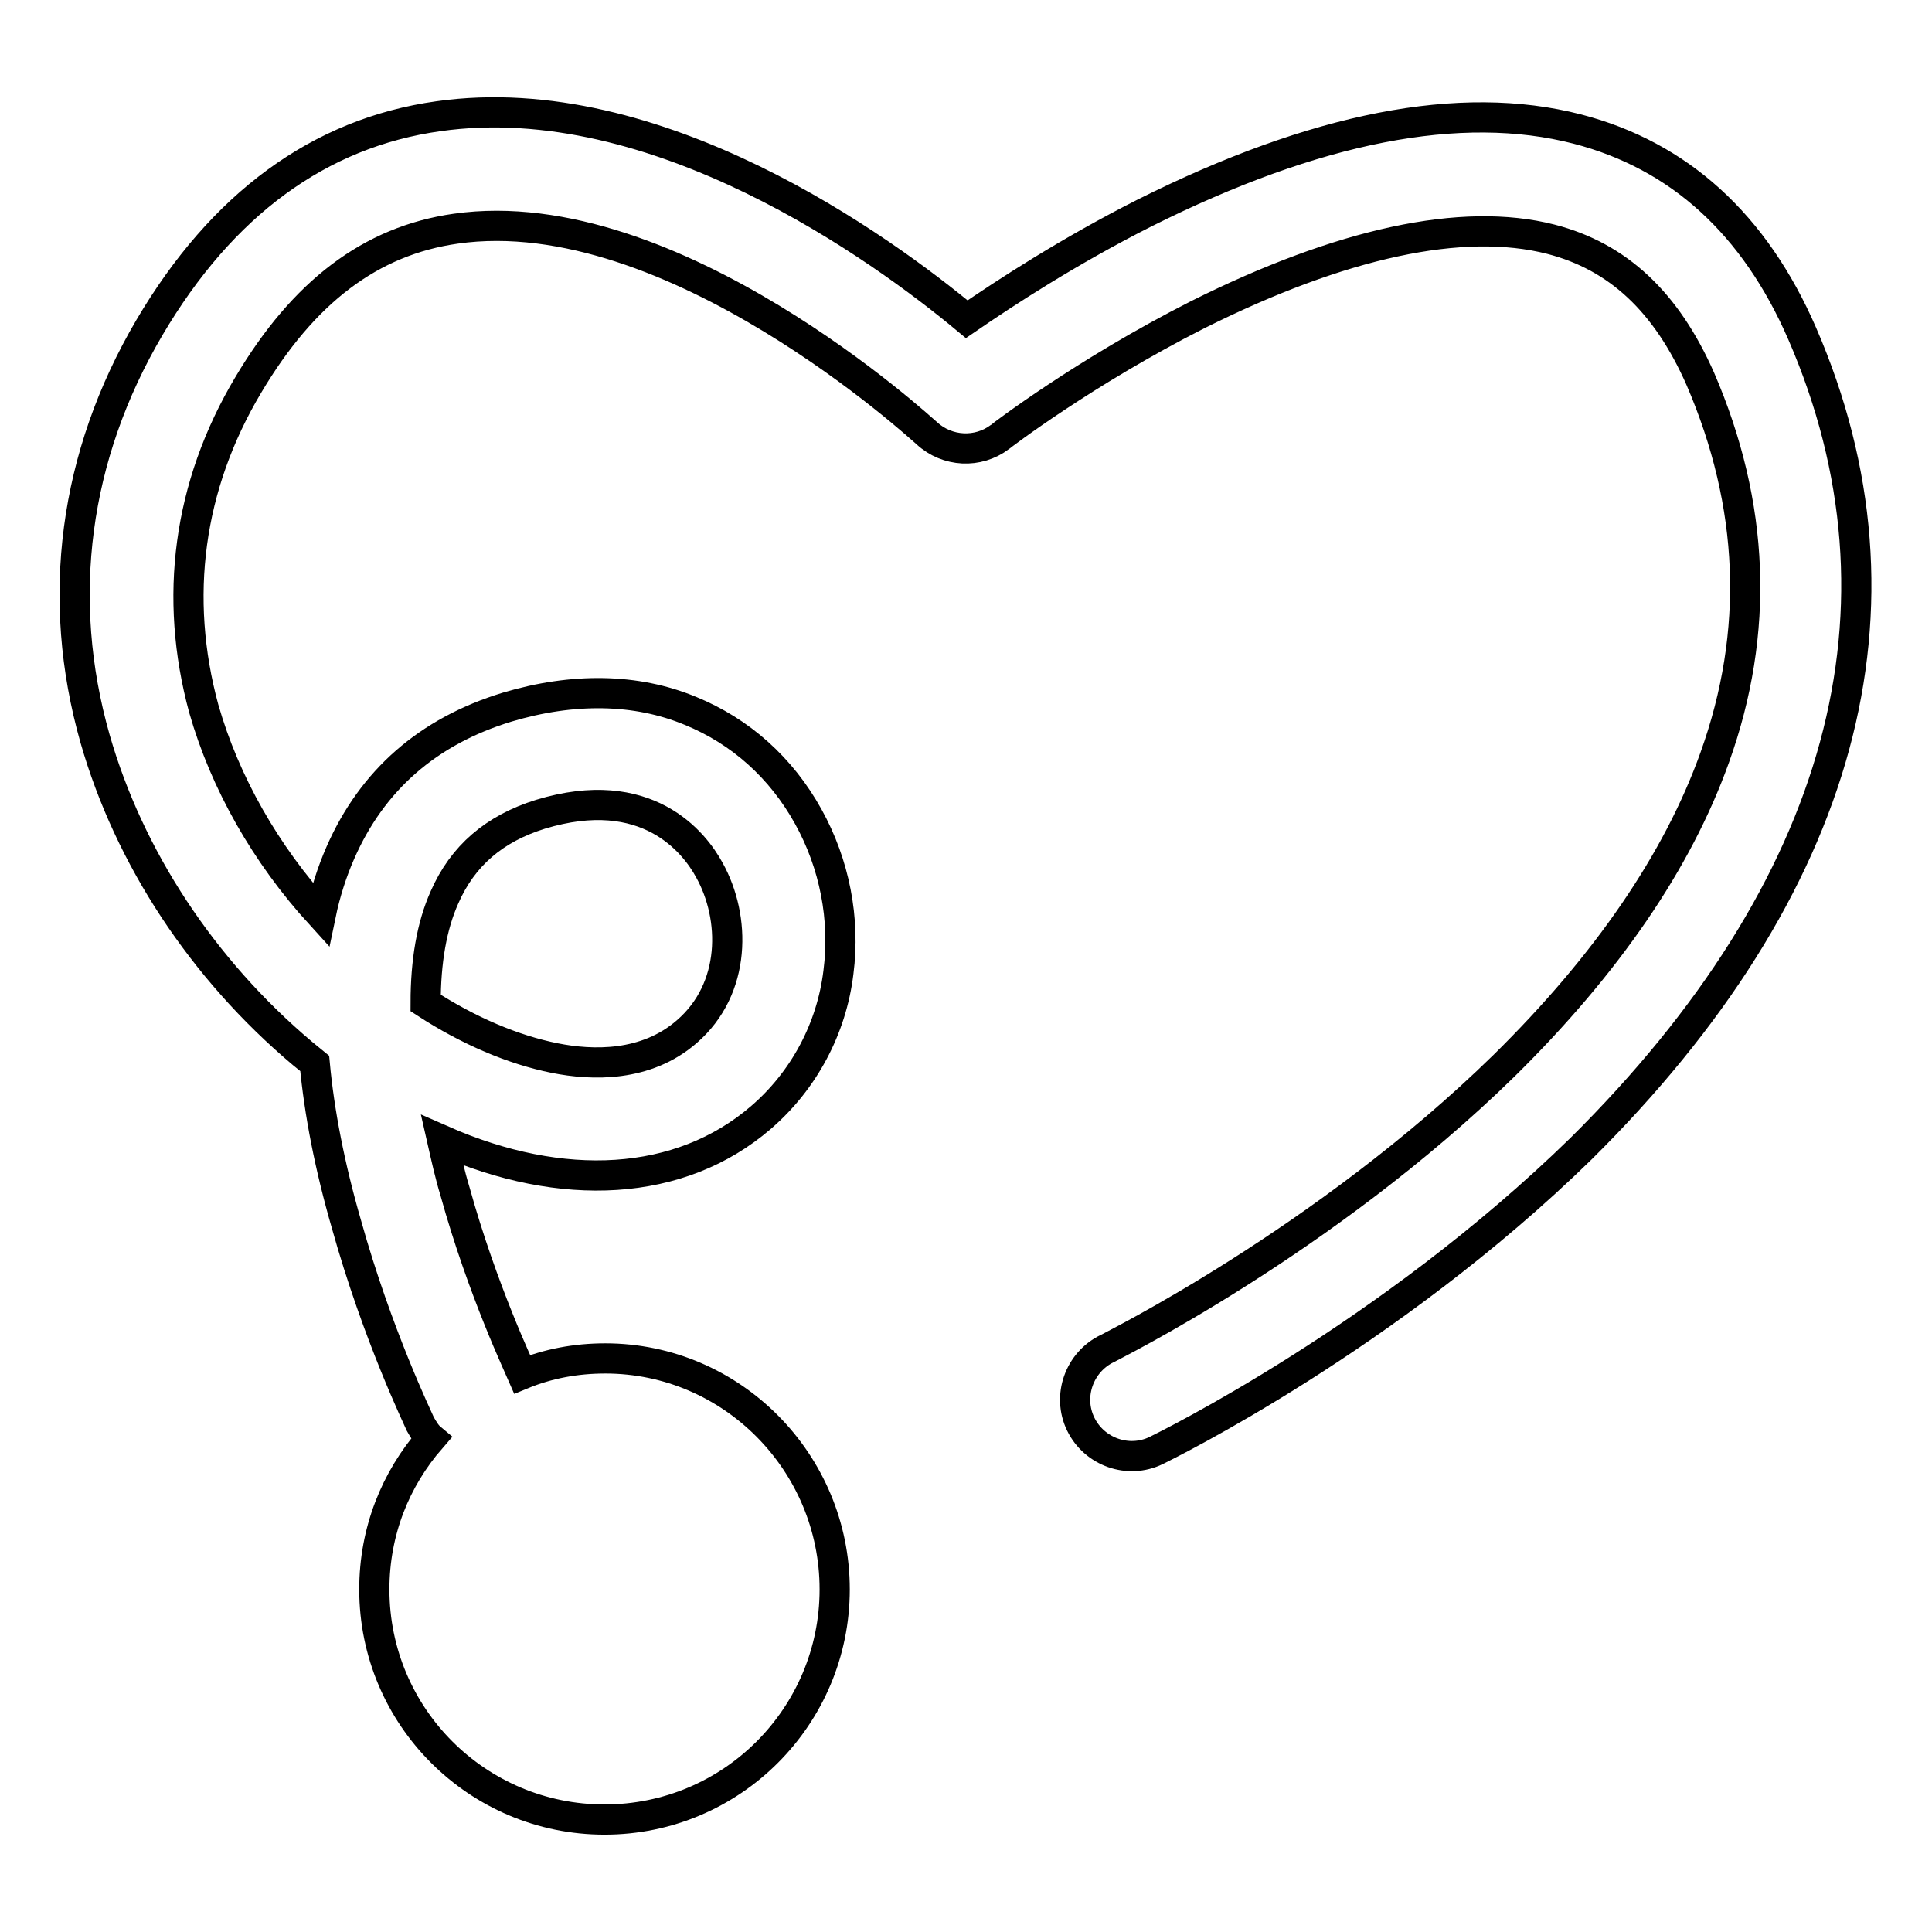
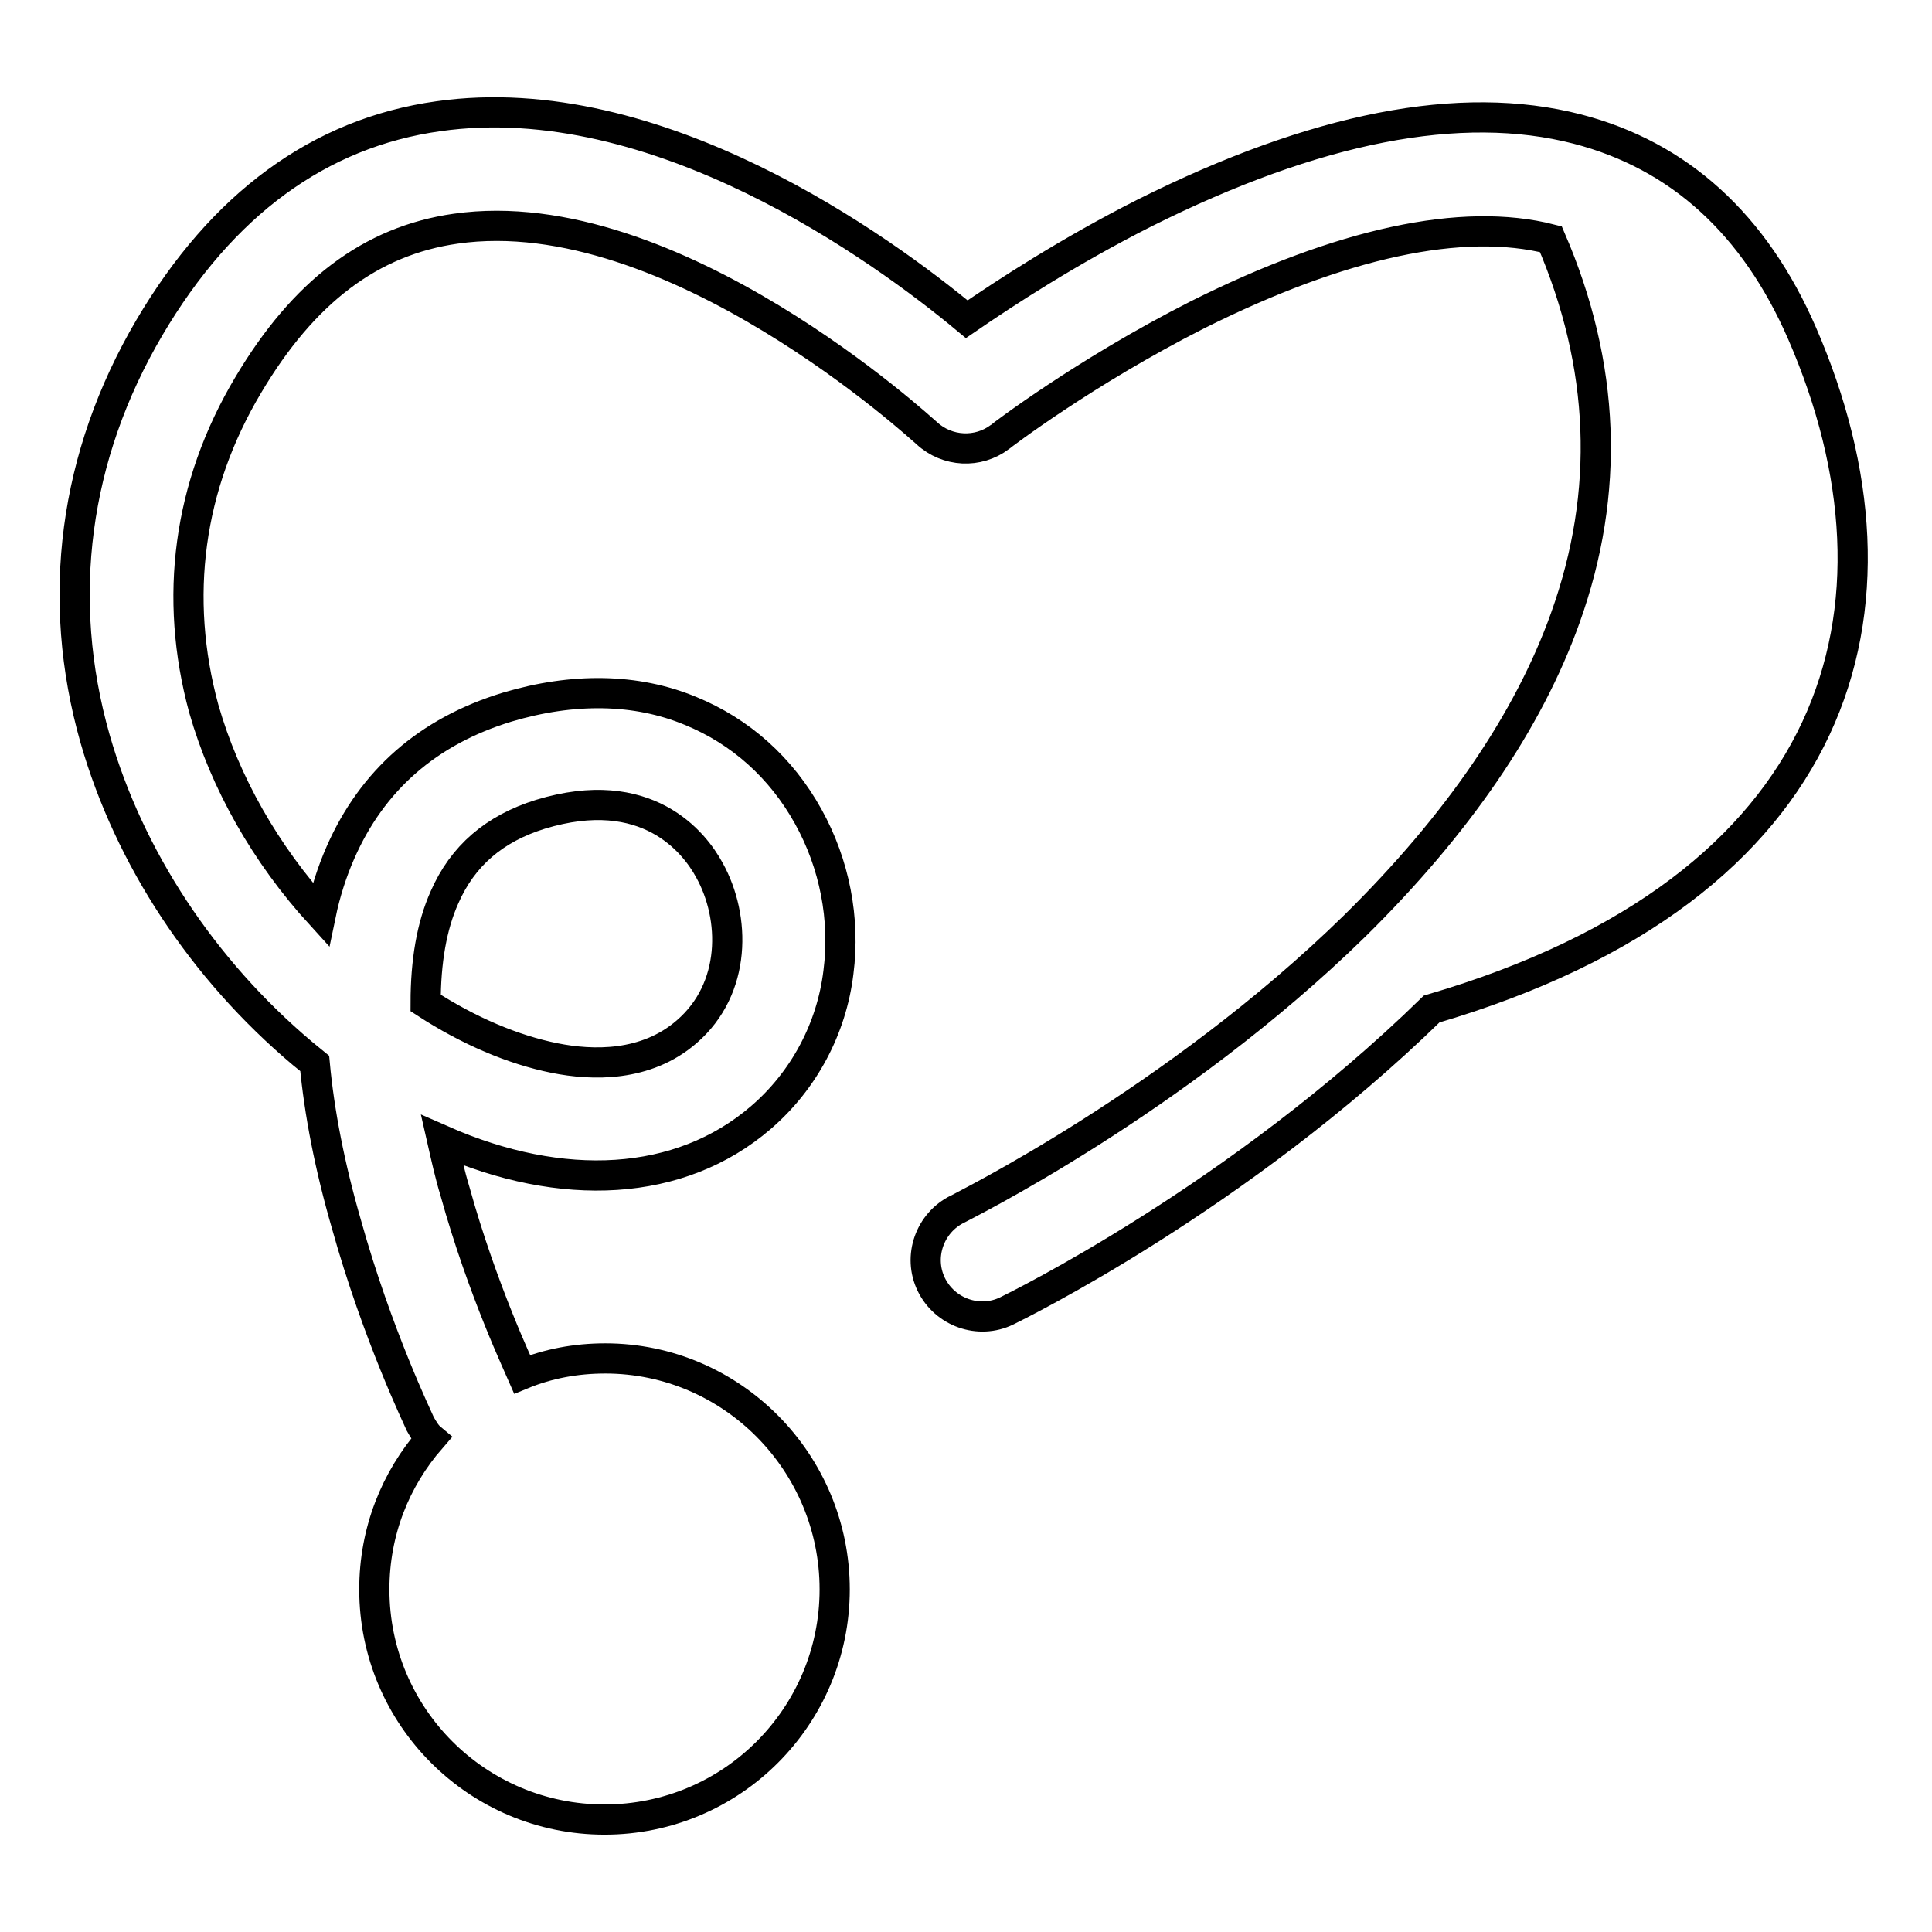
<svg xmlns="http://www.w3.org/2000/svg" version="1.1" x="0px" y="0px" viewBox="0 0 256 256" enable-background="new 0 0 256 256" xml:space="preserve">
  <g>
-     <path stroke-width="4" fill-opacity="0" stroke="#000000" d="M238.8,44.2c-6.3-14.5-16.3-23.6-29.8-27.1c-15.5-4-34.7-0.2-57.3,11.1c-10.1,5.1-18.5,10.6-23.6,14.1 c-11.3-9.4-41.1-31-70-26.9c-15.8,2.2-28.7,11.7-38.3,28c-10,17-12.5,35.9-7.2,54.5c4.5,15.7,14.2,30.5,27.5,41.7 c0.5,0.4,1,0.8,1.6,1.3c0.6,6.5,2,13.7,4.2,21.3c4.1,14.7,9.6,26,9.8,26.5c0.4,0.7,0.8,1.4,1.4,1.9c-4.7,5.4-7.5,12.3-7.5,20 c0,16.9,13.7,30.5,30.5,30.5c16.9,0,30.5-13.7,30.5-30.5S97,180,80.2,180c-3.9,0-7.6,0.7-11,2.1c-0.3-0.7-5.3-11.2-8.9-24.2 c-0.7-2.3-1.2-4.6-1.7-6.8c15.9,7,31.5,6.2,42.2-3c5.7-4.9,9.4-11.8,10.3-19.3c0.9-7-0.5-14.3-4-20.6c-3.6-6.5-9-11.3-15.6-14 c-7.2-3-15.6-3.1-24.3-0.5c-10.5,3.2-17.9,9.7-22.1,19.3c-1.1,2.5-2,5.3-2.6,8.2c-7.3-8-12.7-17.5-15.5-27.3 C23,79.2,24.9,64.4,32.9,51c7.3-12.3,16.2-19.1,27.5-20.7c28.7-4.1,62,26.8,62.4,27.1c2.7,2.5,6.8,2.7,9.7,0.5 c0.1-0.1,11.2-8.6,26.2-16.2c19-9.5,35.1-13,46.8-10c8.9,2.3,15.3,8.3,19.8,18.5c7.2,16.7,7.9,33.5,1.9,50.2 c-4.9,13.7-14.3,27.4-27.9,40.8c-23.8,23.3-52.3,37.3-52.6,37.5c-3.7,1.8-5.3,6.3-3.5,10c1.8,3.7,6.3,5.3,10,3.5 c1.2-0.6,30.7-15,56.3-40C244.3,117.7,254.5,80.4,238.8,44.2L238.8,44.2z M58.9,118.9c2.4-5.5,6.6-9.1,12.7-11 c14.1-4.3,20.4,3.7,22.4,7.4c3.5,6.3,3.6,15.7-3,21.4c-5.4,4.7-12.5,4.5-17.5,3.5c-5.5-1.1-11.4-3.6-17.1-7.3 C56.4,127.4,57.2,122.7,58.9,118.9z" />
+     <path stroke-width="4" fill-opacity="0" stroke="#000000" d="M238.8,44.2c-6.3-14.5-16.3-23.6-29.8-27.1c-15.5-4-34.7-0.2-57.3,11.1c-10.1,5.1-18.5,10.6-23.6,14.1 c-11.3-9.4-41.1-31-70-26.9c-15.8,2.2-28.7,11.7-38.3,28c-10,17-12.5,35.9-7.2,54.5c4.5,15.7,14.2,30.5,27.5,41.7 c0.5,0.4,1,0.8,1.6,1.3c0.6,6.5,2,13.7,4.2,21.3c4.1,14.7,9.6,26,9.8,26.5c0.4,0.7,0.8,1.4,1.4,1.9c-4.7,5.4-7.5,12.3-7.5,20 c0,16.9,13.7,30.5,30.5,30.5c16.9,0,30.5-13.7,30.5-30.5S97,180,80.2,180c-3.9,0-7.6,0.7-11,2.1c-0.3-0.7-5.3-11.2-8.9-24.2 c-0.7-2.3-1.2-4.6-1.7-6.8c15.9,7,31.5,6.2,42.2-3c5.7-4.9,9.4-11.8,10.3-19.3c0.9-7-0.5-14.3-4-20.6c-3.6-6.5-9-11.3-15.6-14 c-7.2-3-15.6-3.1-24.3-0.5c-10.5,3.2-17.9,9.7-22.1,19.3c-1.1,2.5-2,5.3-2.6,8.2c-7.3-8-12.7-17.5-15.5-27.3 C23,79.2,24.9,64.4,32.9,51c7.3-12.3,16.2-19.1,27.5-20.7c28.7-4.1,62,26.8,62.4,27.1c2.7,2.5,6.8,2.7,9.7,0.5 c0.1-0.1,11.2-8.6,26.2-16.2c19-9.5,35.1-13,46.8-10c7.2,16.7,7.9,33.5,1.9,50.2 c-4.9,13.7-14.3,27.4-27.9,40.8c-23.8,23.3-52.3,37.3-52.6,37.5c-3.7,1.8-5.3,6.3-3.5,10c1.8,3.7,6.3,5.3,10,3.5 c1.2-0.6,30.7-15,56.3-40C244.3,117.7,254.5,80.4,238.8,44.2L238.8,44.2z M58.9,118.9c2.4-5.5,6.6-9.1,12.7-11 c14.1-4.3,20.4,3.7,22.4,7.4c3.5,6.3,3.6,15.7-3,21.4c-5.4,4.7-12.5,4.5-17.5,3.5c-5.5-1.1-11.4-3.6-17.1-7.3 C56.4,127.4,57.2,122.7,58.9,118.9z" />
  </g>
</svg>